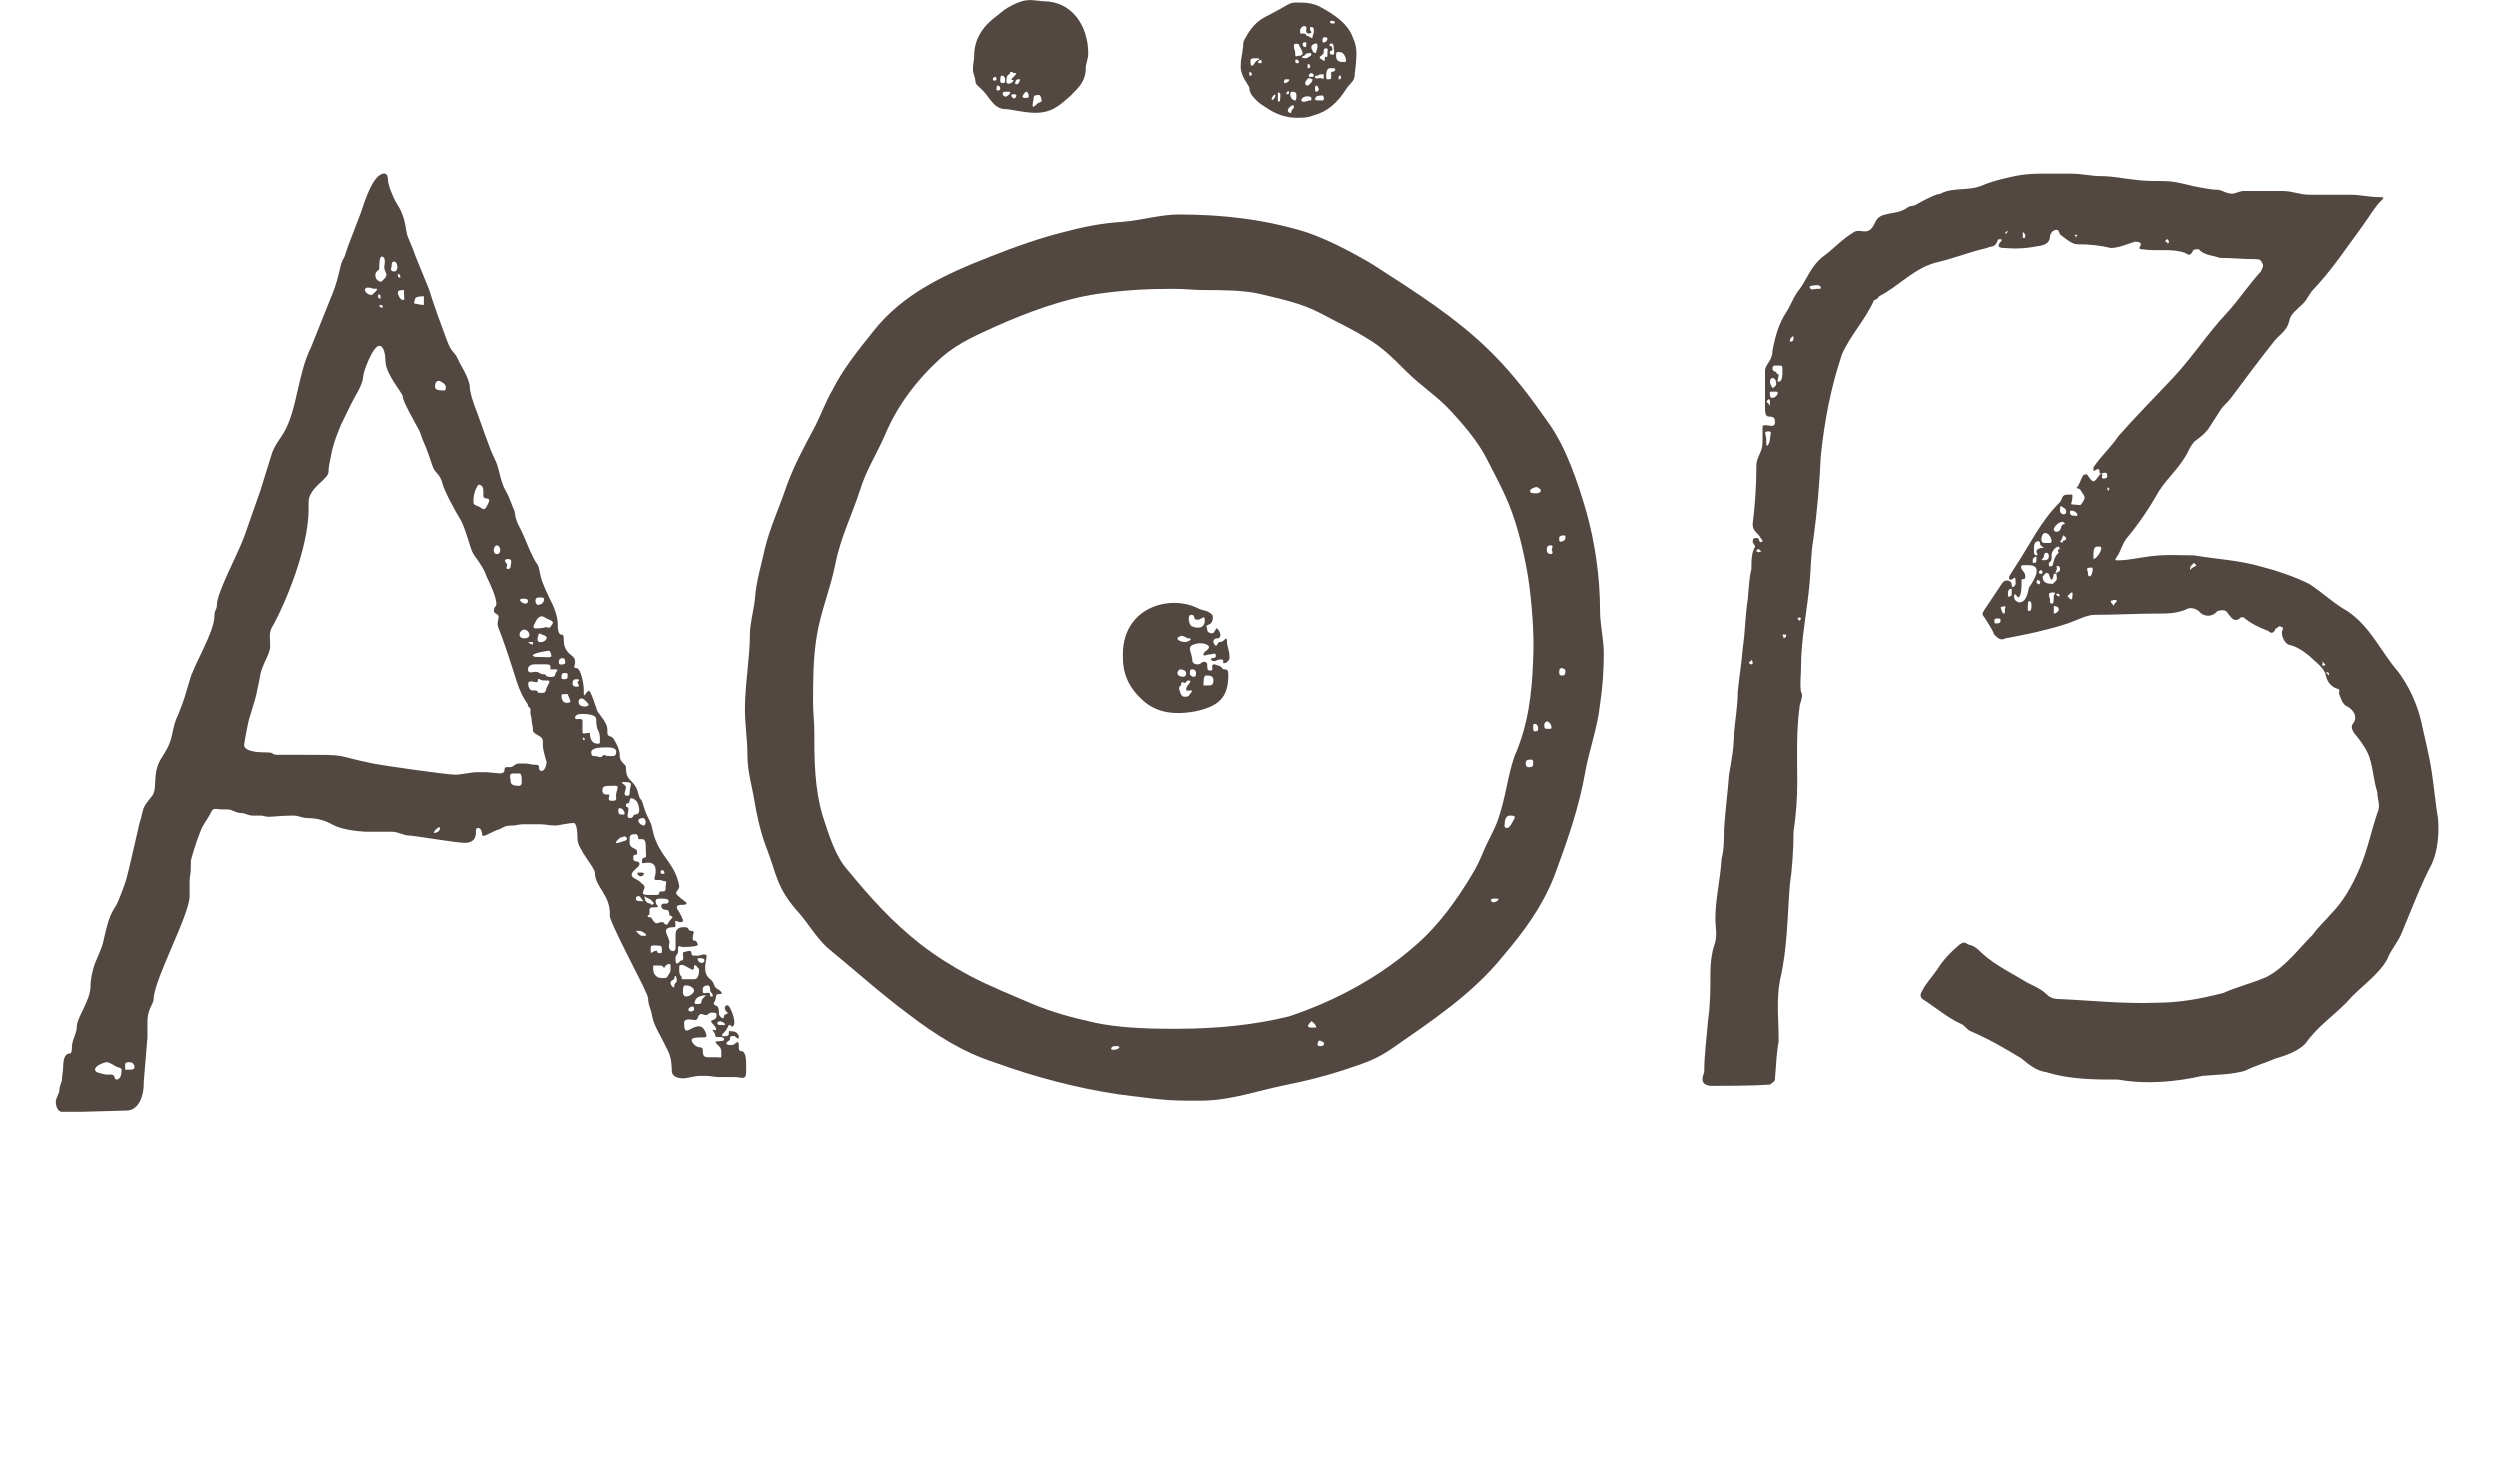
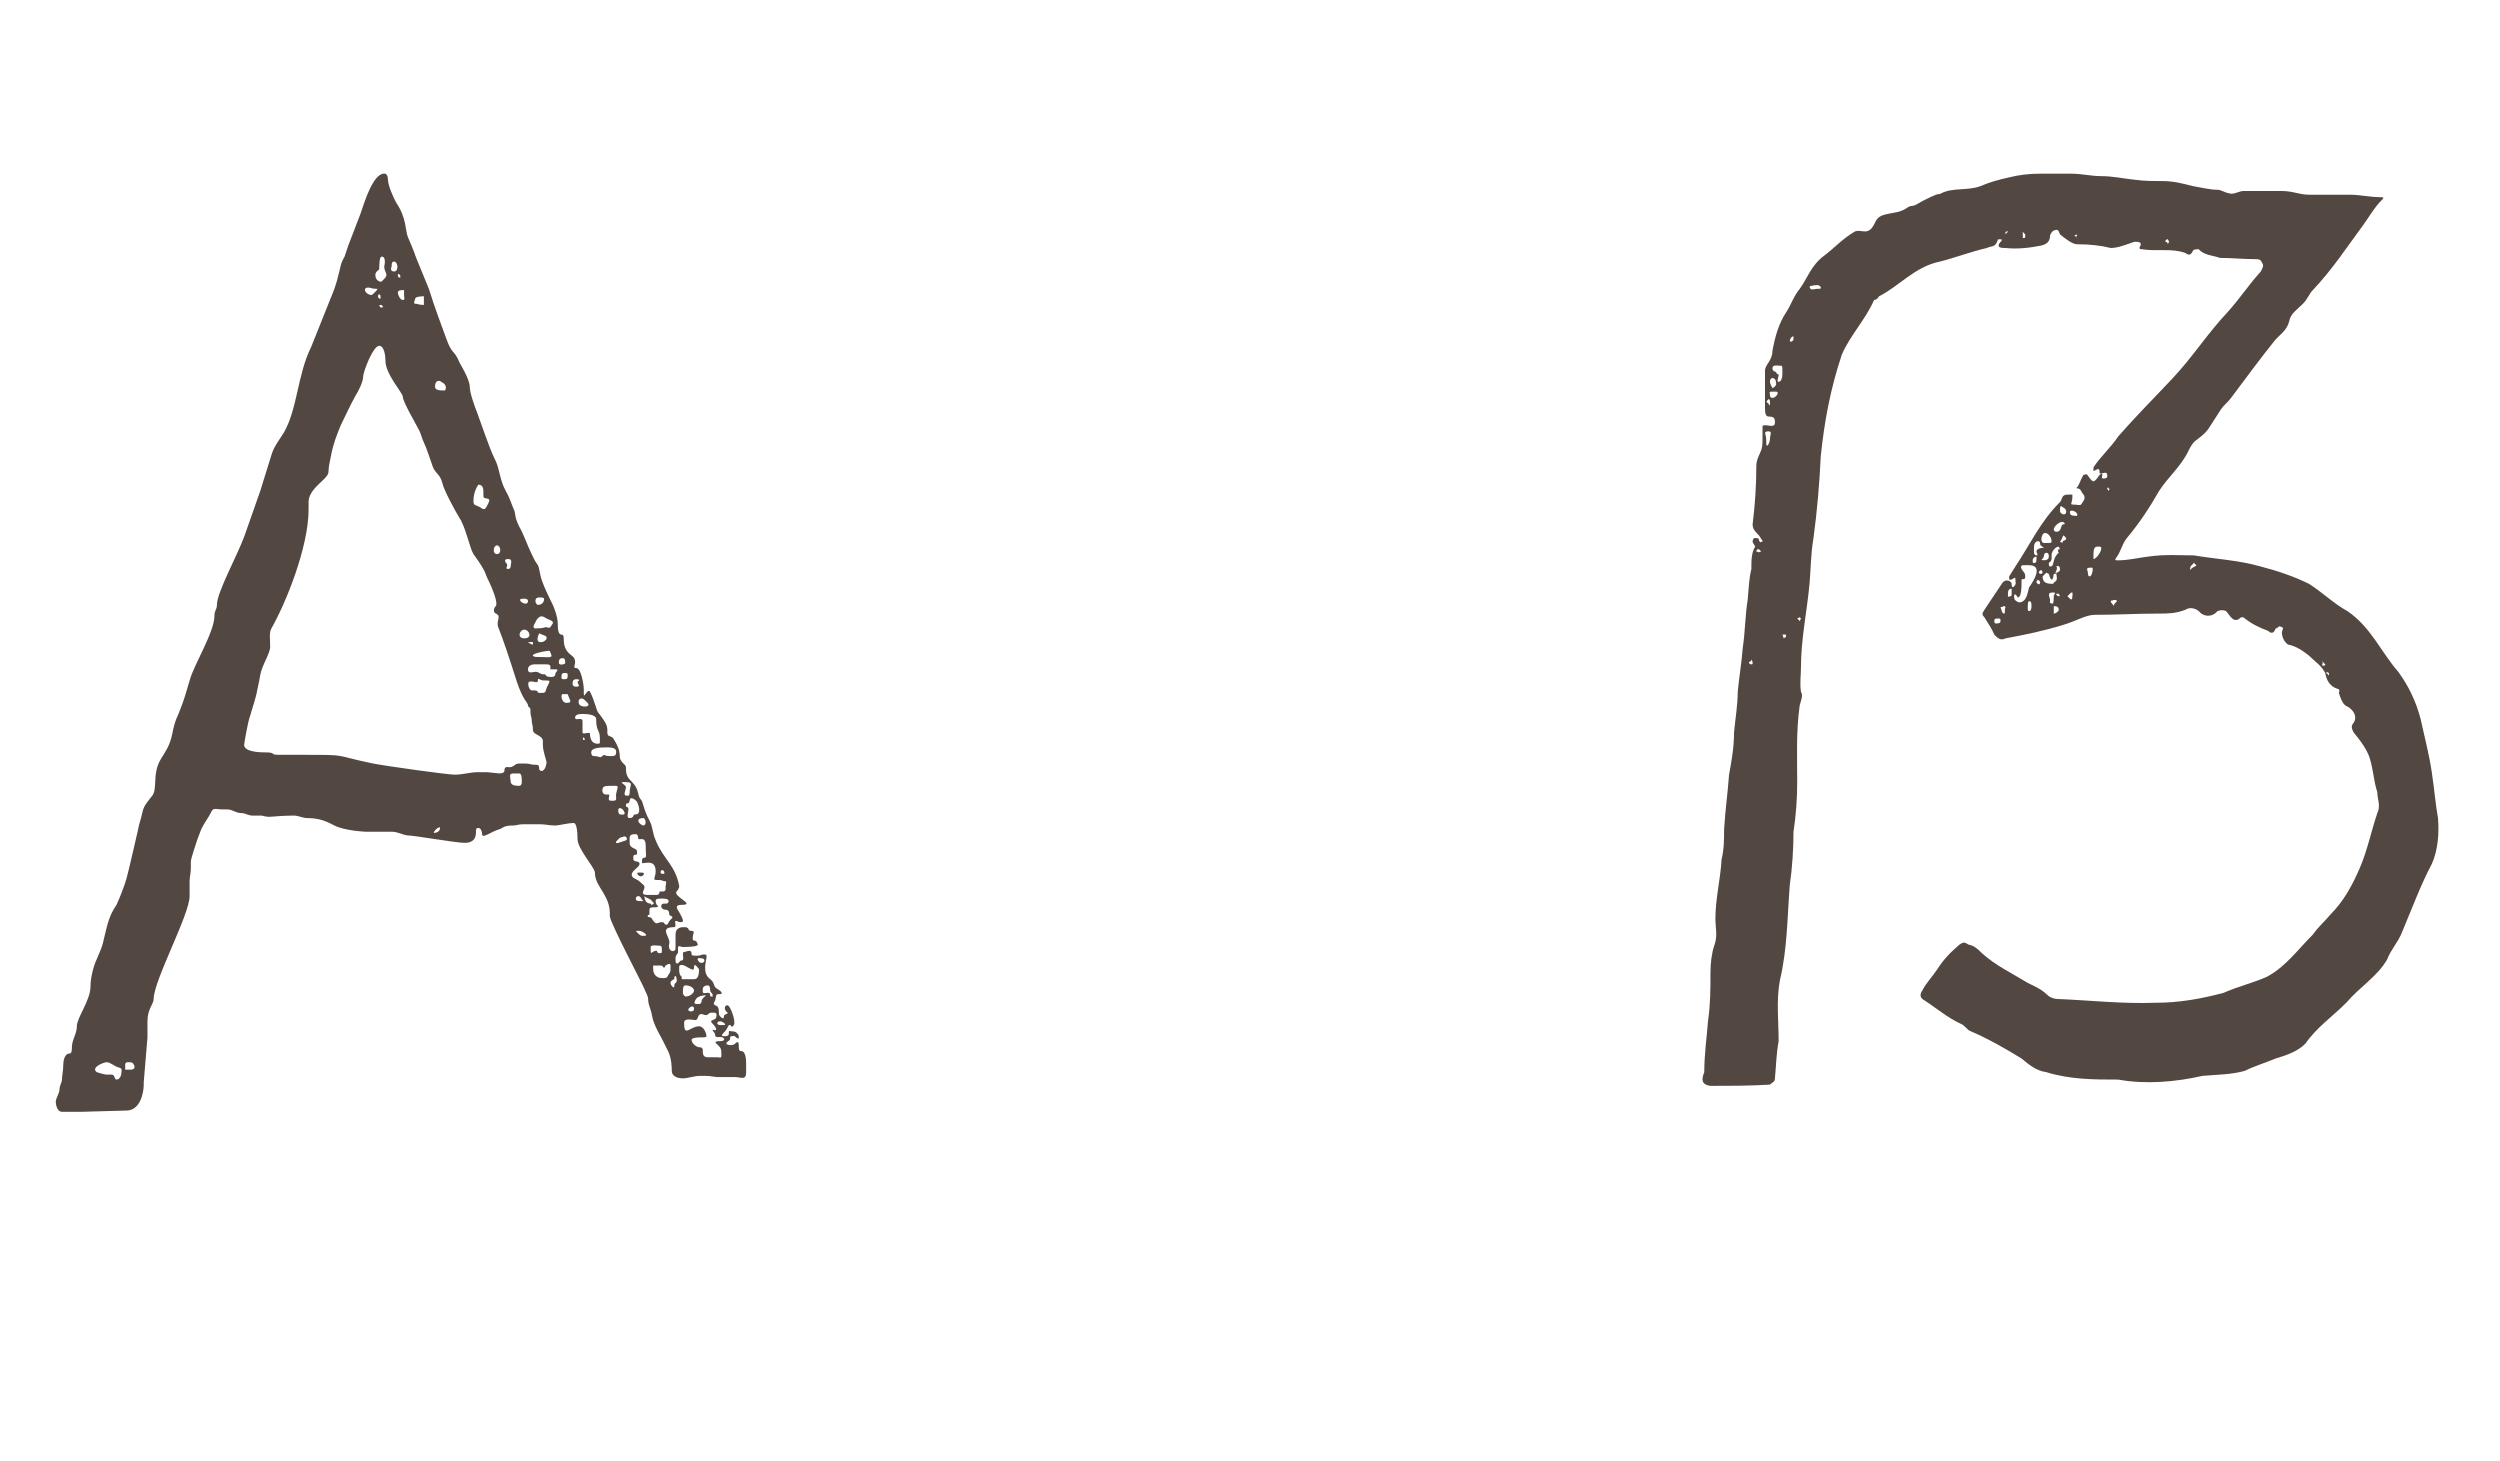
<svg xmlns="http://www.w3.org/2000/svg" version="1.1" x="0px" y="0px" width="302.549px" height="176.85px" viewBox="0 0 302.549 176.85" enable-background="new 0 0 302.549 176.85" xml:space="preserve">
  <defs>
</defs>
  <g>
    <path fill="#534741" d="M90.296,128.85v0.9c0,1.05-0.6,0.6-1.35,0.6h-1.95c-0.6,0-0.9-0.15-1.65-0.15h-0.6   c-0.75,0-1.5,0.301-2.1,0.301c-0.75,0-1.35-0.301-1.35-0.9c0-0.3,0-1.5-0.45-2.399l-0.75-1.5c-1.35-2.4-1.05-2.55-1.35-3.45   c-0.15-0.45-0.3-0.9-0.3-1.2c0-0.6-0.3-0.899-0.45-1.35c-0.3-0.75-4.2-8.1-4.2-8.85c0.15-2.55-1.8-3.45-1.8-5.25   c0-0.6-2.1-2.85-2.1-4.05c0-1.05-0.15-1.95-0.45-1.95c-0.75,0-1.8,0.301-2.25,0.301c-0.75,0-1.2-0.15-1.8-0.15h-2.1   c-0.6,0-0.75,0.15-1.2,0.15c-1.2,0-1.2,0.3-1.65,0.449c-1.05,0.301-2.1,1.2-2.1,0.601c0-0.3-0.15-0.75-0.45-0.75   c-0.3,0-0.3,0.149-0.3,0.6c0,0.6-0.3,1.2-1.35,1.2c-1.05,0-6.149-0.9-6.899-0.9c-0.45,0-1.2-0.449-1.95-0.449h-3.3   c0.6,0-1.65,0-3.3-0.601c-0.75-0.3-1.65-1.05-3.6-1.05c-0.6,0-1.05-0.3-1.65-0.3c-1.5,0-2.55,0.149-3,0.149   c-0.45,0-0.75-0.149-0.9-0.149h-1.05c-0.6,0-0.9-0.3-1.35-0.3c-0.75,0-1.05-0.45-1.8-0.45h-0.6c-0.75,0-1.05-0.3-1.35,0.45   c-0.3,0.6-0.9,1.35-1.2,2.1l-0.45,1.2c-0.15,0.449-0.75,2.25-0.75,2.55v0.75c0,0.75-0.15,1.05-0.15,1.649v1.8   c0,2.25-4.35,10.2-4.35,12.45c0,0.6-0.75,1.199-0.75,2.699v1.95l-0.45,5.399v0.301c0,1.05-0.45,3.149-2.1,3.149l-5.4,0.15H7.5   c-0.6,0-0.75-0.9-0.75-1.2c0-0.45,0.45-1.05,0.45-1.5s0.3-0.9,0.3-1.2c0-0.45,0.15-1.05,0.15-1.649c0-0.601,0.15-1.5,0.75-1.5   c0.3,0,0.3-0.45,0.3-0.75c0-0.9,0.6-1.65,0.6-2.55c0-1.05,1.65-3.15,1.65-4.8c0-1.2,0.45-2.7,0.75-3.3   c0.3-0.75,0.6-1.351,0.75-1.95c0.6-2.55,0.75-3.3,1.65-4.649c0.3-0.601,1.05-2.551,1.2-3.15c0.3-1.05,1.2-5.1,1.35-5.699   c0.3-1.5,0.3-1.051,0.6-2.4c0.15-0.75,0.6-1.2,1.05-1.8c0.9-0.9,0-2.7,1.2-4.65c0.45-0.749,1.05-1.499,1.35-2.999   c0.15-0.75,0.3-1.5,0.75-2.4c0.3-0.75,0.75-1.95,0.9-2.55l0.45-1.5c0.45-1.8,3-5.85,3-7.8c0-0.75,0.3-0.75,0.3-1.35   c0-1.5,2.4-5.85,3.3-8.25l1.95-5.55l1.35-4.35c0.3-1.05,1.05-1.95,1.5-2.7c1.65-2.85,1.65-7.05,3.3-10.35l2.4-5.999   c0.3-0.75,0.6-1.351,1.05-3.3c0.15-0.601,0.15-0.9,0.6-1.65l0.45-1.35l1.5-3.9c0.45-1.35,1.5-4.8,2.85-4.8   c0.3,0,0.45,0.3,0.45,0.75c0,0.601,0.6,2.101,1.05,2.85c1.2,1.801,1.05,3.301,1.35,4.05c0,0,0.9,2.101,0.9,2.25l0.3,0.75l1.35,3.3   c0.75,2.4,1.5,4.351,2.1,6c0.75,2.101,0.9,1.2,1.65,3c0,0,1.2,1.95,1.2,2.85c0,0.75,0.6,2.4,0.9,3.15c0.45,1.2,1.5,4.35,2.1,5.55   c0.6,1.05,0.6,2.55,1.35,3.899c0.6,1.05,0.75,1.8,1.05,2.4c0.15,0.45,0,0.75,0.6,1.949c0.45,0.75,1.05,2.4,1.35,3   c0.3,0.601,0.45,1.05,0.9,1.65c0.15,0.3,0.15,0.6,0.3,1.2c0.15,0.899,1.2,2.999,1.5,3.6c0.15,0.3,0.6,1.5,0.6,2.25   c0,0.45,0,1.35,0.45,1.35c0.6,0-0.15,1.2,0.9,2.25c0.3,0.3,0.75,0.45,0.75,1.05c0,0.45-0.3,0.75,0.15,0.75c0.6,0,0.9,2.1,0.9,2.55   v0.601c0,0.6,0.45-0.75,0.75-0.301c0.3,0.601,0.45,1.051,0.75,1.95c0.15,0.6,0.3,0.6,0.6,1.05c0.45,0.601,0.75,1.05,0.75,1.65v0.3   c0,0.6,0.45,0.3,0.75,0.75c0.45,0.75,0.75,1.35,0.75,2.1c0,0.45,0.3,0.75,0.45,0.9c0.3,0.3,0.3,0.3,0.3,0.6   c0,0.9,0.3,1.2,0.75,1.65c0.9,0.899,0.6,1.649,1.05,2.1c0.3,0.3,0.3,1.2,1.05,2.55c0.45,0.9,0.3,1.351,0.75,2.4   c0.9,2.25,2.4,3,2.85,5.55c0,0,0,0.3-0.3,0.6c-0.6,0.6,2.4,1.65,0.6,1.65c-0.9,0-0.6,0.449-0.3,0.899c0.15,0.3,0.45,0.75,0.45,1.05   c0,0.15-0.3,0.15-0.3,0.15c-0.3,0-0.3-0.15-0.6-0.15c-0.15,0,0.15,0.75-0.15,0.75c-1.95,0-0.45,1.2-0.6,1.95   c-0.3,1.05,0.75,1.2,0.75,0.6v-1.649c0-0.9,0.75-0.9,1.05-0.9c0.75,0,0.3,0.45,0.9,0.45c0.45,0,0.15,0.45,0.15,0.6   c0,0.301-0.15,0.601,0.3,0.601c0.15,0,0.3,0.45,0.3,0.45c0,0.3-1.5,0.3-1.8,0.3c-0.3,0-0.6-0.3-0.6,0.149v0.45   c0,0.3-0.3,0.3-0.3,0.75v0.3c0,0.3,0.15,0.601,0.6,0h0.15c0.3-0.149,0.15-0.45,0.15-0.6v-0.3c0-0.15,0.15-0.15,0.15-0.15   c0.3,0,0.9-0.45,0.9,0.3c0,0.15,0.15,0.15,0.75,0.15c0.3,0,0.45-0.15,0.75-0.15c0,0,0.3,0,0.3,0.15v0.149c0,0.45-0.6,1.95,0.45,2.7   c0.6,0.45,0.3,0.9,0.9,1.2c0.3,0.15,0.75,0.6,0.3,0.6h-0.15c-0.45,0-0.3,0.3-0.45,0.75c-0.15,0.3-0.3,0.45,0,0.601   c0.3,0.149,0.45,0.149,0.45,1.05c0,0.149,0.15,0.3,0.15,0.3c0.3,0.3,0.45,0.3,0.45,0s0.6-0.3,0.45-0.45   c-0.45-0.3-0.45-0.899,0-0.899c0.3,0,1.05,1.949,0.75,2.399s-0.3,0-0.45,0h-0.15c0,0-0.3,0.6-0.45,0.75l-0.15,0.15   c-0.3,0.3-0.3,0.449,0,0.449c0.6,0,0.6-0.149,0.6-0.449c0-0.301,0.15-0.15,0.3-0.15c0.45,0,0.6,0.15,0.6,0.15   c0.3,0.3,0.3,0.3,0.3,0.6s-0.3,0-0.3,0c-0.3-0.3-0.3-0.15-0.6-0.15c-0.15,0-0.15,0.15-0.15,0.301c0,0.3-0.45,0.3-0.45,0.6   c0,0.15,0.75,0.3,1.05,0c0.45-0.45,0.45,0,0.45,0.3s0,0.601,0.3,0.601C90.296,127.2,90.296,128.399,90.296,128.85z M14.25,129.149   c-0.45-0.149-0.9-0.6-1.35-0.6c-0.3,0-1.95,0.6-1.2,1.2c0,0,0.9,0.3,1.2,0.3h0.6c0.45,0,0.3,0.6,0.6,0.6c0.45,0,0.6-0.6,0.6-0.899   S14.85,129.3,14.25,129.149z M15.75,129.45c0.6,0,0.6-0.301,0.45-0.601s-0.3-0.3-0.75-0.3c0,0-0.3,0-0.3,0.3v0.601H15.75z    M66.147,92.251c0-0.149-0.45-1.35-0.45-2.1v-0.45c0-0.75-1.2-0.75-1.2-1.35c0-0.601-0.15-0.75-0.15-1.2c0-0.3-0.15-0.6-0.15-0.9   v-0.3c0-0.449-0.3-0.3-0.3-0.6s-0.6-0.6-1.35-2.85c-1.05-3.3-1.5-4.65-2.25-6.6c-0.3-0.75,0.45-1.351-0.3-1.65   c-0.3-0.15-0.3-0.6,0-0.9c0.3-0.3-0.3-1.949-1.05-3.449l-0.3-0.75c-0.45-0.9-1.05-1.65-1.35-2.101c-0.45-0.749-0.75-2.55-1.5-4.05   c-0.75-1.199-2.1-3.749-2.25-4.499c-0.3-1.2-0.9-1.2-1.2-2.101c-0.15-0.449-0.75-2.25-1.05-2.85c-0.3-0.6-0.3-1.05-0.75-1.8   c-0.3-0.6-1.8-3.15-1.8-3.75c0-0.45-2.1-2.7-2.1-4.35c0-0.6-0.15-1.8-0.75-1.8c-0.75,0-1.95,3.149-1.95,3.75   c0,0.6-0.6,1.8-0.9,2.249c-0.6,1.051-1.35,2.7-1.8,3.601c-0.3,0.75-0.9,2.1-1.2,3.75l-0.15,0.75c-0.3,1.35,0.15,1.199-0.75,2.1   c-0.6,0.6-1.8,1.5-1.8,2.7v0.899c0,4.5-2.7,11.25-4.5,14.399c-0.3,0.6-0.15,1.2-0.15,2.25c0,0.6-0.75,1.95-0.9,2.4   c-0.3,0.75-0.3,1.05-0.45,1.8c-0.45,1.949,0,0.6-1.05,4.05c-0.3,0.75-0.75,3.449-0.75,3.6c0,0.75,1.5,0.9,2.4,0.9   c1.65,0,0.6,0.3,1.8,0.3h2.7c6,0,3.6,0,8.699,1.05c1.5,0.3,9,1.35,9.9,1.35s1.95-0.3,2.7-0.3h1.2l1.5,0.15   c0.6,0,0.6-0.301,0.6-0.301c0-0.6,0.3-0.449,0.6-0.449c0.6,0,0.6-0.45,1.2-0.45h0.6c0.75,0,0.75,0.149,1.2,0.149   c0.45,0,0.6,0,0.6,0.45c0,0,0,0.3,0.3,0.3C65.998,93.301,66.147,92.401,66.147,92.251z M44.998,35.703c0,0,0.9-0.75,0.6-0.75   c-0.75,0-0.6-0.149-1.05-0.149C43.798,34.804,44.248,35.703,44.998,35.703z M45.448,33.454c0,0.449,0.6,0.749,0.75,0.6l0.3-0.3   c0.6-0.601,0-0.75,0-1.5c0,0,0.3-1.2-0.3-1.2c-0.3,0-0.3,1.05-0.3,1.5C45.898,32.704,45.298,32.854,45.448,33.454z M46.048,36.153   v-0.3c0-0.3-0.3-0.3-0.3,0S46.048,36.153,46.048,36.153z M46.048,37.203h0.3c0-0.3-0.3-0.3-0.3-0.3   C45.748,36.903,46.048,37.203,46.048,37.203z M47.698,32.854c0.6,0,0.45-1.2,0-1.2c-0.3,0-0.3,0.301-0.3,0.601   C47.398,32.254,47.098,32.854,47.698,32.854z M48.448,33.454c0-0.301-0.3-0.301-0.3-0.301c0,0.301,0,0.45,0.3,0.45V33.454z    M48.898,35.104c-0.3,0-0.75,0-0.75,0.3s0.3,0.9,0.6,0.9s0.15-0.3,0.15-0.601V35.104z M50.248,36.754c0.3,0,0.45,0.149,1.05,0.149   v-1.05c0,0-1.05,0-1.05,0.3C50.248,36.304,49.948,36.754,50.248,36.754z M53.248,100.201c0-0.3-0.75,0.3-0.75,0.6   C52.498,100.801,53.248,100.801,53.248,100.201z M52.648,46.803c0,0.45,0.6,0.45,1.2,0.45c0,0,0.45-0.6-0.45-1.05   C53.248,46.053,52.648,45.903,52.648,46.803z M57.298,60.603c0,0.6,0.15,0.45,0.75,0.75c0.45,0.3,0.6,0.45,0.9-0.15l0.15-0.3   c0.45-0.899-0.6-0.3-0.6-0.899v-0.45c0-0.3,0-0.9-0.6-0.9C57.897,58.652,57.298,59.402,57.298,60.603z M60.147,67.052   c0.6,0,0.45-1.05,0-1.05C59.698,66.002,59.547,67.052,60.147,67.052z M61.348,68.252c0.15,0.3-0.3,0.601,0.15,0.601   c0.3,0,0.3-0.301,0.3-0.301c0-0.3,0.3-0.899-0.3-0.899C60.748,67.652,61.348,68.252,61.348,68.252z M63.147,94.651   c0-0.45,0-1.05-0.3-1.05h-0.75c-0.6,0-0.3,0.6-0.3,0.899c0,0.45,0.3,0.601,1.05,0.601C62.848,95.102,63.147,95.102,63.147,94.651z    M63.447,77.252c1.05,0,0.6-1.05,0-1.05C62.848,76.202,62.547,77.252,63.447,77.252z M63.597,73.052c0.3,0,0.3-0.3,0.3-0.3   c0-0.3-0.3-0.3-0.6-0.3C62.547,72.452,63.147,73.052,63.597,73.052z M63.897,77.702c0,0,0.3,0.3,0.6,0.3v-0.3H63.897z    M67.197,81.002h-0.6c0-0.3,0.15-0.601-0.45-0.601h-1.5c0,0-0.75,0-0.75,0.601c0,0.6,0.6,0.3,0.9,0.3c0.45,0,0.6,0.3,0.9,0.3h0.15   c0.3,0,0.15,0.3,0.6,0.3c0,0,0.75,0.15,0.75-0.3C67.197,81.302,67.797,81.002,67.197,81.002z M65.998,82.352h-0.15   c-0.6,0-0.75-0.45-0.75,0s-0.6,0-1.05,0.15c-0.3,0.149,0,1.05,0.3,1.05h0.3c0.6,0,0.3,0.3,0.6,0.3h0.45c0.45,0,0.3-0.45,0.6-0.9   C66.597,82.352,66.597,82.352,65.998,82.352z M64.797,79.502c1.35,0,1.95,0.149,1.95-0.15c0,0-0.15-0.6-0.3-0.6   C66.147,78.752,63.597,79.202,64.797,79.502z M64.797,75.302c-0.3,0.45-0.3,0.75,0,0.75c0.9,0,1.2-0.149,1.2-0.149h0.15   c0,0,0.3,0.149,0.45,0l0.3-0.45c0.15-0.3-0.45-0.45-0.75-0.601c-0.45-0.3-0.75-0.449-1.2,0.15L64.797,75.302z M64.797,72.752   c0,0.15,0.15,0.45,0.3,0.45c0.3,0,0.75-0.15,0.75-0.75c0,0,0-0.15-0.45-0.15C65.097,72.302,64.797,72.302,64.797,72.752z    M65.998,76.952l-0.75-0.301c0,0-0.6,1.2,0.3,1.051C65.847,77.702,66.447,77.252,65.998,76.952z M68.397,80.252   c0-0.3,0-0.601-0.3-0.601c-0.6,0-0.45,0.601-0.45,0.601C67.647,80.552,68.397,80.401,68.397,80.252z M67.947,82.052   c0,0,0,0.149,0.3,0.149c0.45,0,0.45-0.149,0.45-0.449s0-0.3-0.45-0.3C67.947,81.452,67.947,81.752,67.947,82.052z M68.997,84.752   l-0.3-0.75h-0.6c-0.3,0-0.15,1.199,0.6,1.05C68.697,85.052,69.147,85.052,68.997,84.752z M69.747,83.102c0.6,0,0.15-0.3,0.15-0.6   c0.45-0.301,0-0.301-0.15-0.301c-0.45,0-0.45,0.301-0.45,0.601C69.297,82.802,69.297,83.102,69.747,83.102z M70.497,88.651   c0,0.3,0.9-0.15,0.9,0.15c0,0.449,0.15,1.199,0.9,1.199c0.3,0,0.3,0,0.3-0.3v-0.3c0-1.2-0.45-0.75-0.45-2.4   c0-0.449-0.9-0.6-1.65-0.6c-0.6,0-0.9,0.15-0.9,0.45c0,0.45,0.9-0.15,0.9,0.45V88.651z M70.797,84.752   c-0.6-0.601-1.05,0.149-0.6,0.6c0.45,0.3,1.35,0.15,0.9-0.3L70.797,84.752z M70.647,89.251c-0.15,0-0.15,0.301,0,0.301   C70.947,89.552,70.647,89.251,70.647,89.251z M72.897,91.501c0.3-0.3,0.15,0,0.9,0h0.3c0.45,0,0.45-0.3,0.45-0.3   c0.15-0.6-0.3-0.75-1.05-0.75s-1.95,0-1.95,0.601c0,0,0,0.449,0.3,0.449C72.597,91.501,72.597,91.801,72.897,91.501z    M74.247,96.901c0.45,0,0.3-0.301,0.3-0.601c0-0.6,0.45-1.199,0-1.199h-0.45c-0.9,0-1.2,0-1.2,0.6c0,0,0,0.45,0.45,0.45h0.3   c0.3,0-0.3,0.75,0.3,0.75H74.247z M75.747,101.701c0.3-0.15,0-0.601-0.3-0.45l-0.45,0.149l-0.3,0.301c0,0-0.45,0.449,0.15,0.3   L75.747,101.701z M74.997,98.551c0.15,0,0.6,0.15,0.6-0.149c0,0-0.15-0.601-0.6-0.601C74.697,97.801,74.847,98.551,74.997,98.551z    M75.747,95.251c0,0.45-0.45,1.05,0.15,1.05c0.3,0,0.3-0.149,0.3-0.45c0-0.3,0.15-0.749,0.15-0.899c0-0.3-0.3-0.3-0.9-0.3   C74.847,94.651,75.747,94.951,75.747,95.251z M76.197,99.001c0.6,0,0.3-0.45,0.75-0.45c0.6,0,0.45-0.899,0.15-1.5   c0,0-0.3-0.45-0.75-0.45c-0.15,0-0.15,0.601-0.3,0.601c-0.3,0-0.3,0.149-0.3,0.3c0,0.3,0.3,0,0.3,0.45S75.747,99.001,76.197,99.001   z M77.547,106.801c0.3,0.3,0.45,0.3,0.45,0.6s-0.6,0.9,0.3,0.9h1.2c0,0,0.3,0,0.3-0.3c0-0.301,0.75,0.149,0.75-0.45v-0.3   c0,0,0.15-0.601,0-0.601c-0.45,0-0.3-0.149-0.75-0.149h-0.3c-0.6,0-0.15-0.301-0.15-1.051c0-0.899-0.45-1.05-0.9-1.05   s-0.75,0.15-0.75,0v-0.3c0,0,0-0.3,0.3-0.3c0.3,0,0.15-0.45,0.15-1.2c0-0.45,0-1.05-0.45-1.05h-0.45c0,0,0-0.6-0.3-0.6   c-0.3,0-0.75,0-0.75,0.449v0.601c0,0.75,0.9,0.6,0.9,1.05v0.3c0,0.15-0.45,0-0.45,0.3v0.301c0,0.449,0.75,0.149,0.75,0.6   s-1.2,0.899-0.9,1.5C76.647,106.351,77.097,106.351,77.547,106.801z M77.847,109.051c-0.3-0.3-0.3-0.601-0.6-0.601   c-0.3,0-0.3,0.301-0.3,0.301c0,0.3,0.3,0.3,0.6,0.3H77.847z M77.997,113.25c0.6,0-0.3-0.6-0.6-0.6h-0.45c0,0,0.45,0.6,0.75,0.6   H77.997z M77.697,105.601c0.45,0,0.15,0.45-0.15,0.45s-0.6-0.45-0.3-0.45H77.697z M77.247,99.301c0,0.3,0.45,0.601,0.6,0.601   c0.45,0,0.3-0.9,0-0.9C77.847,99.001,77.247,99.001,77.247,99.301z M78.747,109.351c0,0.15,0.15,0.15,0.15,0.15   c0.3-0.15,0.3-0.15,0-0.45c-0.15-0.3-0.6-0.3-0.9-0.601C77.997,109.051,78.297,109.351,78.747,109.351z M79.197,111.601   c0.3,0.3,0.45,0,0.9,0c0.45,0,0.15,0.3,0.6,0.3c0.15,0,0.15-0.3,0.45-0.6l0.15-0.15c0.3-0.3-0.3-0.3-0.3-0.45   c0-0.449-0.15-0.6-0.45-0.6c-0.6,0-0.75-0.75-0.15-0.75h0.3c0.15,0,0.6-0.6-0.45-0.6h-0.3c-0.3,0-0.6,0-0.6,0.3   c0,0.45,0.3,0.6,0.3,0.6c0,0.15-0.3,0.15-0.45,0.15c-0.3,0-0.6,0-0.6,0.3v0.6c-0.3,0-0.3,0.3,0,0.3   C78.897,111,78.897,111.301,79.197,111.601z M78.747,115.05c0,0.601,0.15,0,0.75,0c0,0,0,0.301,0.3,0.301c0.3,0,0.3,0,0.3-0.301   c0-0.449,0-0.6-0.3-0.6c-0.15,0-1.05-0.149-1.05,0.15V115.05z M80.847,118.05c0.15-0.3,0.3-0.3,0.3-0.75v-0.449c0-0.45-0.6,0-0.6,0   c-0.3,0.6-0.15,0-0.6,0h-0.9v0.449c0,0.75,0.6,1.051,0.9,1.051S80.697,118.5,80.847,118.05z M79.947,105.601   c0,0.15,0.15,0.15,0.45,0.15v-0.15c0,0,0-0.3-0.3-0.3C80.097,105.301,79.947,105.301,79.947,105.601z M81.896,118.65   c0-0.601-0.3-0.75-0.3-0.15c0,0-0.45,0.15-0.45,0.45s0.45,0.75,0.45,0.45C81.597,118.8,81.896,119.101,81.896,118.65z    M83.997,118.5c0.45,0,0.6-0.45,0.6-1.2c0,0-0.6-0.899-0.6-0.3c0,0.601-0.3,0.3-0.9,0c-0.45-0.3-0.9-0.3-0.9,0v0.45   c0,0.6,0.3,0.75,0.3,0.75v0.3H83.997z M82.646,120.15c0,0.3,0.3,0.449,0.3,0.449c0.6,0,1.05-0.449,1.05-0.749   c0-0.15-0.3-0.601-1.05-0.601C82.646,119.25,82.646,119.7,82.646,120.15z M87.446,125.55c-0.3-0.15-0.9,0.15-0.9-0.3   c0-0.3-0.6-0.75-0.15-0.601c0.45,0.15,0.3-0.3-0.15-0.749c-0.6-0.601,0.45-0.301,0.45-0.9c0,0,0.15-0.45-0.3-0.45h-0.3   c-0.3,0-0.45,0.3-0.6,0.3c-0.45,0-0.6-0.3-0.9,0c-0.15,0.15-0.15,0.601-0.45,0.601c-0.3,0-1.35-0.3-1.35,0.3v0.15   c0,1.649,0.75,0.3,1.8,0.3c0.6,0,0.9,0.899,0.9,1.199c0,0.15-0.3,0.15-0.9,0.15c0,0-0.9,0-0.9,0.3s0.45,0.9,1.05,0.9   c0,0,0.3,0,0.3,0.3c0,0.45,0,0.9,0.6,0.9h1.2c0.15,0,0.45,0.149,0.45-0.15v-0.45c0-0.6-0.3-0.75-0.6-1.05   c-0.3-0.3,0.15-0.3,0.45-0.3C87.747,126,87.747,125.7,87.446,125.55z M83.546,122.4c0.15,0,0.45,0,0.45-0.301   C83.997,121.35,82.796,122.25,83.546,122.4z M85.347,120.45c-0.3,0-1.05,0.149-1.2,0.6c-0.15,0.3-0.15,0.45,0.15,0.45h0.3   c0.3,0,0.3-0.3,0.3-0.3C84.896,120.75,85.646,120.45,85.347,120.45z M84.597,116.4c0,0,0.3,0.3,0.6,0c0.15-0.3,0-0.45-0.6-0.45   C84.296,115.95,84.447,116.25,84.597,116.4z M85.046,119.7v0.3c0,0.3,0.3,0.15,0.6,0.15c0.15,0,0.3,0,0.3,0.3   c0,0.149,0,0.149,0.3,0.149v-0.149c0-0.3-0.3-0.3-0.3-0.6c0-0.15,0-0.601-0.3-0.601S85.046,119.4,85.046,119.7z M87.146,124.05   h0.45c0.45,0-0.15-0.45-0.45-0.45C86.696,123.6,86.696,124.05,87.146,124.05z" />
-     <path fill="#534741" d="M194.095,79.052c0,2.1-0.15,4.2-0.45,6.149c-0.3,2.851-1.35,5.7-1.8,8.25c-0.75,4.35-2.25,8.55-3.75,12.6   c-1.5,3.75-3.6,6.6-6.149,9.6c-3.75,4.649-8.55,7.8-13.5,11.249c-1.95,1.351-3.45,1.801-5.699,2.551c-2.25,0.749-4.65,1.35-6.9,1.8   c-3.75,0.75-6.899,1.949-10.5,1.949h-1.95c-2.7,0-5.4-0.449-7.95-0.75c-5.1-0.75-10.2-2.1-15.149-3.899   c-3.75-1.2-7.05-3.3-10.2-5.7c-3.45-2.55-6.6-5.399-9.899-8.1c-1.35-1.199-2.4-3-3.45-4.199c-2.85-3.15-2.7-4.65-4.05-8.1   c-0.75-1.95-1.2-4.351-1.35-5.25c-0.3-1.95-0.9-3.75-0.9-5.85c0-1.95-0.3-3.601-0.3-5.55c0-3,0.6-6.15,0.6-9   c0-1.35,0.45-2.85,0.6-4.2c0.15-2.249,0.75-4.05,1.2-6.149c0.6-2.55,1.8-5.1,2.7-7.8c0.9-2.399,1.95-4.35,3.15-6.6   c0.9-1.649,1.5-3.45,2.4-4.949c1.2-2.4,3-4.65,4.8-6.9c3.6-4.649,8.85-7.05,14.25-9.149c3-1.2,6-2.25,9-3   c2.25-0.6,4.5-1.05,6.899-1.2c2.25-0.149,4.65-0.899,6.9-0.899c5.4,0,10.35,0.6,15.299,2.1c2.7,0.9,5.55,2.4,8.1,3.9   c5.1,3.3,10.199,6.449,14.549,10.799c2.7,2.7,4.8,5.55,6.9,8.55c2.1,3,3.449,7.05,4.499,10.649c1.05,3.75,1.65,7.95,1.65,12   C193.645,75.602,194.095,77.401,194.095,79.052z M183.295,91.501c1.649-3.75,2.1-7.499,2.25-11.699   c0.149-3.15-0.15-6.75-0.601-9.899c-0.6-3.6-1.5-7.2-2.85-10.05c-0.6-1.35-1.35-2.7-2.1-4.2c-1.05-2.1-2.7-4.05-4.35-5.85   c-1.801-1.95-3.601-3-5.55-4.949c-1.65-1.65-2.851-2.851-4.65-3.9c-1.649-1.05-3.6-1.95-5.549-3c-2.55-1.35-5.1-1.8-7.5-2.399   c-1.95-0.45-4.65-0.45-6.6-0.45c-1.35,0-2.4-0.15-3.9-0.15c-3,0-5.85,0.15-9,0.601c-4.2,0.6-8.55,2.25-12.3,3.899   c-2.25,1.05-4.5,1.95-6.6,3.75c-3,2.7-5.4,5.85-6.899,9.45c-1.05,2.399-2.25,4.199-3,6.6c-0.9,2.85-2.4,5.85-3,8.999   c-0.6,3-1.8,5.85-2.25,8.7c-0.45,2.699-0.45,5.399-0.45,8.1c0,1.199,0.15,2.25,0.15,3.449c0,3.3,0,6.9,1.05,10.35   c0.75,2.25,1.5,4.8,3,6.45c2.7,3.3,5.4,6.3,8.85,9c1.95,1.499,3.9,2.699,5.85,3.749c2.55,1.351,5.25,2.4,7.65,3.45   c2.55,1.05,4.8,1.65,7.5,2.25c2.7,0.6,6.15,0.75,9.15,0.75h0.9c4.65,0,9.299-0.45,13.5-1.5c5.85-1.95,11.249-4.95,15.6-8.85   c2.699-2.4,4.8-5.399,6.6-8.399c0.45-0.75,0.899-1.65,1.199-2.4c0.601-1.5,1.351-2.699,1.801-3.899   C182.246,96.601,182.395,94.051,183.295,91.501z M118.048,9.904c0-0.6-0.3-0.899-0.3-1.5c0-0.899,0.15-0.899,0.15-1.8   c0-0.6,0.15-1.2,0.3-1.649c0.45-1.2,1.2-2.101,2.4-3c0.75-0.601,1.05-0.9,1.95-1.351c0.9-0.449,1.5-0.6,2.25-0.6l1.5,0.15   c3.45,0,5.399,3,5.399,6.3c0,0.75-0.3,1.199-0.3,1.8c0,1.5-0.75,2.25-1.8,3.3c-1.5,1.35-2.4,2.1-4.35,2.1c-1.2,0-3-0.45-3.6-0.45   c-1.35,0-1.95-1.5-2.7-2.25C118.498,10.505,118.048,10.204,118.048,9.904z M120.148,9.604c0,0.15,0.15,0.15,0.15,0.15   c0.15,0,0.3,0,0.3-0.15c0,0,0-0.3-0.15-0.3S120.148,9.454,120.148,9.604z M120.598,10.805c0,0,0,0.149,0.15,0.149   c0.3,0,0.3-0.149,0.3-0.3c0-0.149-0.15-0.3-0.3-0.3C120.598,10.354,120.598,10.654,120.598,10.805z M121.048,9.755   c0,0.3,0.15,0.3,0.3,0.3c0.15,0,0.3,0,0.3-0.3c0-0.45-0.15-0.601-0.45-0.601C121.198,9.154,121.048,9.154,121.048,9.755z    M122.098,11.104h-0.45c-0.3,0-0.3,0.15-0.3,0.3c0,0.15,0.3,0.3,0.3,0.3C121.948,11.704,122.548,11.104,122.098,11.104z    M121.798,9.904c0,0.3,0.45,0.3,0.75,0c0.3-0.3-0.15-0.149-0.15-0.3s0.9-0.75,0.45-0.75c-0.3,0-0.3-0.149-0.45-0.149   c-0.3,0,0,0.149-0.3,0.3C121.798,9.154,121.798,9.604,121.798,9.904z M122.998,11.555c0-0.15-0.3-0.15-0.3-0.15   c-0.15,0-0.3,0-0.3,0.15c0,0.3,0.45,0.45,0.45,0.3C122.848,11.854,122.998,11.704,122.998,11.555z M123.148,9.604   c-0.15,0-0.3,0.3-0.3,0.45c0,0.149,0.15,0.149,0.15,0.149c0.3,0,0.45-0.449,0.45-0.6H123.148z M123.748,11.704   c0,0.15,0.3,0.15,0.3,0.15c0.15,0,0.45,0,0.45-0.15c0,0,0-0.6-0.3-0.6C124.048,11.104,123.748,11.555,123.748,11.704z    M125.098,12.904c0.3-0.149,0.45-0.45,0.6-0.45l0.3-0.149c0.15,0,0-0.601-0.15-0.75c-0.15-0.15-0.45,0-0.6,0c0,0-0.15,0-0.15,0.3   C125.098,12.005,124.798,13.055,125.098,12.904z M135.147,126.6h-0.3c-0.3,0-0.6,0.45-0.15,0.45   C135.447,127.05,135.747,126.6,135.147,126.6z M147.747,79.802c0,0-0.3,0-0.6,0.15c-0.15,0.149-0.6,0-0.6-0.15   c0-0.3,0.6,0,0.6-0.45s-0.45-0.149-0.75-0.149c-0.45,0-0.75,0.3-0.75,0c0-0.45,0.9-0.601,0.6-1.051c0,0-0.3-0.3-0.9-0.3   c-0.3,0-0.45,0-0.9,0.15c-0.9,0.3-0.15,1.05-0.15,1.95c0,0.449,0.75,0.6,1.05,0.3c0.3-0.3,0.75-0.15,0.75,0.149   c0,0.45,0,0.75,0.3,0.75c0.45,0,0.3-0.149,0.3-0.449c0-0.45,0.3-0.301,0.75-0.15c0.6,0.15,0.3,0.45,0.75,0.45s0.45,0.3,0.45,0.75   c0,2.699-1.2,3.75-4.05,4.35c-2.55,0.45-4.649,0.149-6.299-1.35c-1.65-1.5-2.4-3.15-2.4-5.101c-0.3-6.149,5.7-7.799,9.149-5.999   c0.6,0.3,1.05,0.149,1.65,0.75c0.15,0.149,0.15,1.05-0.45,1.199c-0.45,0.15-0.15,0.301-0.15,0.601s0.3,0.449,0.6,0.449   s0.45-0.749,0.6-0.6c0.45,0.45,0.6,1.2,0,1.2c-0.45,0-0.6,0.45-0.3,0.75c0.3,0.45,0.3-0.3,0.6-0.3c0,0,0.3,0,0.45-0.15   c0.3-0.3,0.45-0.45,0.45,0.15c0,0.6,0.3,0.899,0.3,1.949c0,0.15-0.3,0.601-0.6,0.601C147.747,80.252,148.347,79.802,147.747,79.802   z M143.847,77.252c-0.3,0-0.45-0.3-0.9-0.3c0,0-0.45,0.149-0.45,0.3c0,0.3,0.6,0.45,0.9,0.45   C143.847,77.702,144.447,77.252,143.847,77.252z M143.247,81.901c0,0,0.3,0,0.3-0.449c0-0.301-0.45-0.45-0.75-0.45   c0,0-0.3,0.149-0.3,0.45C142.497,81.752,142.797,81.901,143.247,81.901z M144.147,83.552c-0.3,0-0.6,0.149-0.6-0.15   c0-0.45,0.9-1.05,0.3-1.05c-0.3,0-0.3,0.3-0.45,0.3s-0.45-0.3-0.45,0.15c0,0.3-0.45,0.149-0.15,0.899c0,0,0.15,0.601,0.45,0.601   c0,0,0.6,0.149,0.75-0.3C143.997,84.002,144.447,83.552,144.147,83.552z M145.797,75.152c0-0.9-0.3-0.15-0.9-0.15   s-0.15-0.6-0.75-0.6c-0.45,0-0.3,1.05,0,1.35c0.3,0.15,0.75,0.3,1.2,0.15C145.347,75.902,145.797,75.752,145.797,75.152z    M143.997,81.602c0,0,0.15,0.3,0.45,0.3c0.15,0,0.3,0,0.3-0.449c0,0,0-0.45-0.45-0.45   C143.997,81.002,143.997,81.151,143.997,81.602z M145.647,82.951h0.6c0.3,0,0.6,0,0.6-0.6s-0.45-0.6-0.9-0.6   C145.647,81.752,145.647,82.502,145.647,82.951z M151.197,10.654c0-0.3-1.05-1.35-1.05-2.55s0.15-1.05,0.3-2.55   c0-0.3,0-0.45,0.15-0.75c0.75-1.35,1.35-2.25,3-3l1.65-0.899c0.75-0.45,1.05-0.601,1.5-0.601h0.45c1.05,0,1.95,0.15,2.7,0.601   c1.65,0.899,3.15,1.949,3.75,3.449c0.45,1.05,0.6,1.5,0.45,3.3l-0.15,1.351c0,0.899-0.6,1.05-1.05,1.8   c-1.05,1.649-2.25,2.7-3.9,3.149c-0.75,0.301-1.35,0.301-2.1,0.301c-1.05,0-2.1-0.301-3.15-0.9c-0.9-0.6-1.35-0.75-2.1-1.65   C151.347,11.404,151.197,10.954,151.197,10.654z M151.197,9.154h0.15c0,0,0.15,0,0.15-0.149c0,0,0-0.3-0.3-0.3V9.154z    M151.796,7.055c-0.6,0-0.45,0.3-0.45,0.6c0,0,0,0.301,0.15,0.301c0.3,0,0.3-0.601,0.9-0.75c0-0.15-0.15-0.15-0.3-0.15H151.796z    M152.396,7.354c0,0-0.15,0-0.15,0.15c0,0.149,0.15,0.149,0.15,0.149c0.15,0,0.3,0,0.3-0.149   C152.697,7.205,152.396,7.205,152.396,7.354z M153.896,12.005c0,0.3,0.45-0.15,0.45-0.45S153.896,11.704,153.896,12.005z    M154.646,12.154c0,0,0,0.15,0.15,0.15s0.15-0.601,0.15-0.9c0-0.149-0.3-0.3-0.3-0.149V12.154z M155.546,9.604   c-0.15,0-0.15,0.3-0.15,0.3c0,0.15,0,0.15,0.15,0.15s0.6-0.3,0.45-0.45H155.546z M155.696,11.404c0.15,0,0.3,0,0.3-0.149   C155.997,10.654,155.546,11.404,155.696,11.404z M155.846,13.354c0,0.3,0.45,0.45,0.45,0.15c0-0.301,0.3-0.301,0.3-0.601   C156.596,12.454,155.846,13.055,155.846,13.354z M156.146,11.404c0,0.45,0.3,0.75,0.6,0.75c0.15,0,0.15-0.45,0.15-0.6   c0-0.45-0.3-0.45-0.45-0.45S156.146,11.104,156.146,11.404z M156.596,5.705c0,0.3,0.15,0.3,0.15,0.75c0,0.6,0.15,0.3,0.45,0.3   c0.3,0,0.45-0.15,0.45-0.3c0-0.301-0.45-0.9-0.45-1.051c0-0.149-0.6-0.149-0.6,0V5.705z M157.196,7.505c0-0.15-0.15-0.3-0.3-0.3   c0,0-0.15,0-0.15,0.149c0,0.3,0.15,0.3,0.3,0.3C157.046,7.654,157.196,7.654,157.196,7.505z M157.346,3.604   c0,0.601,0,0.45,0.3,0.45c0.6,0,0.3,0.3,0.6,0.3c0.15,0,0.6,0.45,0.6,0.15s0.15-0.45,0.15-0.6V3.604c0-0.449-0.45-0.3-0.45-0.3v0.3   c0,0.15,0.15,0.15,0.15,0.301c0,0.149-0.3,0.149-0.3,0.149c-0.45,0-0.3-0.45-0.3-0.6c0-0.15,0-0.3-0.3-0.3   C157.646,3.155,157.346,3.455,157.346,3.604z M158.696,11.854c0-0.3-1.2-0.3-1.2,0.3c0,0,0,0.15,0.15,0.15h0.3   c0.15,0,0.3-0.15,0.6-0.15c0.15,0,0.15,0,0.15-0.149V11.854z M157.946,7.055c0.3,0,0.75-0.3,0.75-0.45c0-0.3-0.15-0.149-0.45-0.149   c-0.3,0-0.15,0.149-0.45,0.3C157.346,6.904,157.646,7.055,157.946,7.055z M157.946,5.705c0.15,0,0.15-0.301,0.15-0.45   c0-0.15-0.15-0.15-0.15-0.15c-0.3,0-0.3,0.15-0.3,0.3C157.646,5.555,157.796,5.705,157.946,5.705z M158.846,9.604   c0,0-0.3-0.15-0.45-0.15s-0.45,0.45-0.45,0.601c0,0,0,0.3,0.3,0.3C158.396,10.354,158.846,9.904,158.846,9.604z M158.247,7.805v0.3   c0,0.15,0,0.15,0.15,0.15s0.15-0.15,0.15-0.3C158.546,7.805,158.247,7.654,158.247,7.805z M159.296,124.35   c0-0.3-0.45-0.75-0.6-0.75l-0.15,0.15c-0.45,0.45-0.15,0.6,0,0.6H159.296z M158.996,9.154c0-0.149-0.15-0.3-0.3-0.3   s-0.3,0.15-0.3,0.3c0,0.15,0,0.15,0.3,0.15C158.846,9.305,158.996,9.305,158.996,9.154z M159.296,5.255c-0.15,0-0.6,0.149-0.6,0.45   c0,0.3,0.15,0.3,0.15,0.449c0,0.15,0.15,0.15,0.15,0.15c0,0.15,0.3,0.15,0.3,0c0-0.3,0.15-0.3,0.15-0.75   C159.446,5.555,159.446,5.255,159.296,5.255z M160.046,12.154c0.3,0,0.15-0.6,0-0.6c0,0-0.6,0-0.75,0.149   c-0.15,0.15-0.3,0.45,0.15,0.45H160.046z M159.746,9.454c0.15,0,0.45,0.15,0.45,0V9.005h-0.45c-0.15,0-0.15,0.149-0.3,0.149   s-0.3,0-0.3,0.15C159.146,9.604,159.446,9.454,159.746,9.454z M159.146,10.805c0,0,0,0.3,0.15,0.3s0.3-0.15,0.3-0.3   c0-0.15-0.15-0.45-0.3-0.45S159.146,10.654,159.146,10.805z M160.196,126.149l-0.3-0.149c-0.45-0.3-0.45,0.45-0.45,0.45   c0,0.149,0.3,0.149,0.3,0.149C159.896,126.6,160.346,126.6,160.196,126.149z M159.746,7.055l0.45,0.3c0.3,0,0-0.149,0.15-0.3v-0.15   c0-0.149,0.3,0.15,0.3-0.149v-0.45c0-0.15,0.15-0.45-0.15-0.45c-0.3,0-0.3,0.15-0.3,0.3c0,0.301,0,0.301-0.15,0.45   C159.896,6.755,159.596,6.904,159.746,7.055z M160.046,4.955c0,0.3,0.15,0.149,0.3,0.149s0.3-0.3,0.3-0.449c0,0,0-0.15-0.3-0.15   S160.046,4.655,160.046,4.955z M160.946,8.255c-0.45,0-0.45,0.75-0.45,0.899c0,0.15,0,0.45,0.15,0.45c0.15,0,0.45,0,0.45-0.15   V8.705c0.6,0,0.6-0.45,0.3-0.45H160.946z M160.946,5.555c0.301,0,0.301,0.3,0.301,0.45c0,0,0,0.149-0.15,0.149   c-0.3,0-0.15,0.45,0,0.45h0.3c0.15-0.149,0-0.6,0-0.899c0-0.15,0-0.45-0.3-0.45C160.946,5.255,160.796,5.555,160.946,5.555z    M160.946,2.705c0,0.149,0.45,0.149,0.301,0.149c0.149,0,0.3,0,0.3-0.149c0,0,0-0.15-0.15-0.15   C161.396,2.555,160.946,2.405,160.946,2.705z M161.846,6.305c-0.15,0-0.15,0.3-0.15,0.45c0,0.45,0.15,0.75,0.9,0.75   c0.15,0,0.3,0,0.3-0.15c0-0.45-0.3-1.05-0.75-1.05H161.846z M161.997,9.604c0.149,0,0.3,0,0.3-0.3c0-0.15-0.15-0.15-0.15-0.15   s-0.149,0-0.149,0.15V9.604z M181.196,108.751h-0.45c0,0-0.3,0-0.3,0.149c0,0.3,0.3,0.3,0.3,0.3   C181.045,109.2,181.645,108.751,181.196,108.751z M182.696,98.701c-0.301,0-0.601,0.3-0.601,1.05c0,0-0.149,0.45,0.3,0.45   c0.301,0,0.601-0.601,0.9-1.2C183.445,98.701,182.996,98.701,182.696,98.701z M185.545,92.251c0-0.45-0.3-0.3-0.601-0.3   c0,0-0.3,0-0.3,0.45s0.3,0.45,0.3,0.45C185.545,92.852,185.545,92.701,185.545,92.251z M186.445,59.253c0,0-0.3-0.301-0.449-0.301   c-0.45,0-0.75,0.301-0.75,0.301c-0.301,0.449,0.3,0.449,0.75,0.449C186.145,59.702,186.595,59.553,186.445,59.253z M186.145,88.201   c0-0.149,0-0.6-0.45-0.6c-0.149,0-0.149,0.149-0.149,0.45c0,0.149,0,0.449,0.149,0.449   C185.996,88.501,186.145,88.501,186.145,88.201z M187.645,88.201c0.3,0,0-0.899-0.45-0.899c-0.3,0.149-0.3,0.3-0.3,0.449   c0,0.301,0,0.45,0.3,0.45H187.645z M187.795,66.603c0-0.3,0.3-0.601-0.15-0.601s-0.45,0.301-0.45,0.601   c0,0.449,0.45,0.449,0.45,0.449C188.095,67.052,187.795,66.603,187.795,66.603z M189.445,64.952c0-0.149,0-0.149-0.3-0.149   c0,0-0.45,0-0.45,0.3c0,0.45,0,0.45,0.3,0.45C189.445,65.402,189.445,65.252,189.445,64.952z M189.445,81.151   c0-0.149-0.3-0.3-0.45-0.3c-0.3,0-0.3,0.3-0.3,0.601c0,0,0,0.3,0.3,0.3C189.295,81.752,189.445,81.752,189.445,81.151z" />
    <path fill="#534741" d="M294.297,104.551c-1.351,2.55-2.4,5.399-3.6,8.25c-0.45,1.199-1.351,2.1-1.801,3.3   c-1.199,2.1-3.3,3.3-4.949,5.249c-1.65,1.65-3.6,3-4.95,4.95c-0.899,0.9-2.1,1.35-3.6,1.8c-1.05,0.45-2.55,0.9-3.75,1.5   c-1.649,0.45-3.3,0.45-5.1,0.6c-3.3,0.75-6.899,1.051-10.199,0.45c-2.851,0-5.851,0-8.7-0.899c-1.2-0.15-2.1-0.9-3-1.65   c-1.949-1.2-4.05-2.399-6.149-3.3c-0.45-0.15-0.75-0.75-1.2-0.899c-1.649-0.75-3-1.95-4.649-3c-0.3-0.301-0.3-0.601,0-1.05   c0.45-0.9,1.2-1.65,1.8-2.551c0.75-1.199,1.649-2.1,2.7-2.999c0.449-0.301,0.6-0.301,1.05,0c0.75,0.149,1.2,0.6,1.649,1.05   c1.65,1.5,3.601,2.399,5.55,3.6c0.601,0.3,1.65,0.75,2.25,1.35c0.3,0.3,0.75,0.601,1.5,0.601c3.75,0.149,7.649,0.6,11.699,0.449   c2.851,0,5.4-0.449,8.25-1.199c1.65-0.75,3.6-1.2,5.25-1.95c2.25-1.2,3.75-3.3,5.55-5.1c0.75-1.05,1.5-1.65,2.1-2.4   c1.65-1.649,2.7-3.6,3.6-5.699c0.9-2.101,1.351-4.35,2.101-6.6c0.449-0.9,0-1.65,0-2.551c-0.45-1.35-0.45-2.55-0.9-4.05   c-0.3-1.05-1.2-2.249-1.95-3.149c-0.149-0.3-0.449-0.75,0-1.2c0.45-0.75,0-1.5-0.75-1.949c-0.6-0.15-0.899-1.2-1.05-1.65   c0-0.15,0.15-0.15,0-0.45c-1.199-0.3-1.5-1.2-1.649-1.949c-0.45-0.9-1.2-1.351-1.95-2.101c-0.75-0.6-1.649-1.2-2.55-1.35   c-0.45-0.3-0.75-0.9-0.75-1.5c0-0.15,0.3-0.6,0-0.6c-0.45-0.301-0.45,0.149-0.75,0.149c-0.15,0.45-0.45,0.75-0.9,0.3   c-1.199-0.449-2.1-0.899-2.999-1.649h-0.301c-0.899,0.899-1.35-0.3-1.8-0.75c-0.3-0.15-0.6-0.15-1.05,0   c-0.6,0.75-1.649,0.75-2.25,0c-0.6-0.45-1.2-0.45-1.649-0.15c-1.2,0.45-2.101,0.45-3.3,0.45c-2.7,0-4.95,0.15-7.65,0.15   c-1.05,0-2.25,0.75-3.75,1.199c-2.399,0.75-4.649,1.2-7.049,1.65c-0.601,0.3-0.9,0-1.351-0.45c-0.3-0.75-0.75-1.35-1.2-2.1   c-0.3-0.3-0.3-0.45,0-0.9l2.101-3.149c0.45-0.75,1.2-0.3,1.2,0c0,0.149,0,0.6,0.3,0.3s0.149-0.45,0.149-0.9c0-0.3-0.3,0-0.3,0   c-0.3,0.15-0.45,0.15-0.45,0v-0.3l0.75-1.2c1.8-2.699,3-5.399,5.4-7.799c0.3-0.301,0.149-0.9,0.899-0.9h0.601v0.3   c0,0.601-0.301,0.9,0,0.9c0.6,0,0.899,0.149,1.05,0c0.3-0.45,0.6-0.75,0.3-1.2c-0.3-0.3-0.3-0.75-0.75-0.75   c-0.15,0-0.15-0.15,0-0.15c0.3-0.449,0.45-1.05,0.75-1.5c0.3,0,0.3-0.149,0.45,0c0.75,1.051,0.75,1.051,1.5,0   c0,0,0.149,0,0.149-0.149c0.45,0-0.149,0.6,0.3,0.6c0.15,0,0.601,0,0.45-0.45c0-0.449-0.45-0.149-0.899-0.149   c0-0.9-0.301-0.45-0.75-0.3v-0.45c0.899-1.35,2.1-2.4,3-3.75c2.1-2.399,4.35-4.649,6.6-7.05c2.399-2.55,4.199-5.399,6.6-7.949   c1.5-1.65,2.55-3.3,4.05-4.95c0.149-0.3,0.45-0.75,0.149-1.05c-0.149-0.45-0.449-0.45-0.899-0.45c-1.35,0-2.85-0.149-4.2-0.149   c-0.75-0.301-1.949-0.301-2.55-1.051c-0.3,0-0.75,0-0.75,0.301c-0.3,0.449-0.45,0.449-0.899,0.149c-1.65-0.6-3.3-0.149-5.25-0.45   c-0.15,0-0.45,0-0.15-0.449c0.15-0.45-0.3-0.45-0.75-0.45c-0.899,0.3-1.949,0.75-2.85,0.75c-1.2-0.3-2.55-0.45-4.05-0.45   c-0.6,0-1.35-0.6-2.1-1.2c-0.15-0.3-0.15-0.75-0.75-0.449c-0.15,0-0.45,0.449-0.45,0.6c0,0.75-0.45,1.05-1.05,1.2   c-1.5,0.3-2.851,0.449-4.35,0.3c-0.45,0-1.2,0-0.601-0.75c0.15,0,0.15-0.3,0.15-0.3h-0.45c-0.3,1.05-0.75,0.75-1.35,1.05   c-1.95,0.45-3.9,1.2-5.7,1.649c-3,0.601-4.949,3-7.35,4.2c-0.15,0.3-0.45,0.45-0.6,0.45c-1.051,2.399-2.851,4.199-3.9,6.6   c-1.35,4.05-2.1,7.949-2.55,12.3c-0.149,3.3-0.45,6.749-0.899,10.049c-0.301,1.65-0.301,3.601-0.45,5.25   c-0.3,3.45-1.05,6.75-1.05,10.35c0,0.9-0.15,1.8,0,2.85c0.3,0.45,0,1.051-0.15,1.65c-0.45,3.3-0.3,6.3-0.3,9.3   c0,1.949-0.15,4.05-0.45,6c0,2.1-0.15,4.35-0.45,6.449c-0.3,3.899-0.3,7.8-1.2,11.55c-0.449,2.399-0.149,4.949-0.149,7.35   c-0.3,1.649-0.3,3-0.45,4.5c0,0.449-0.3,0.449-0.6,0.75c-2.25,0.149-4.95,0.149-7.2,0.149c-1.2-0.149-1.05-0.899-0.75-1.649   c0-2.101,0.3-4.2,0.45-6.15c0.3-2.1,0.3-3.899,0.3-5.85c0-1.2,0.15-2.399,0.45-3.3c0.45-1.2,0.15-2.1,0.15-3.3   c0-2.399,0.6-4.649,0.75-7.199c0.3-1.2,0.3-2.4,0.3-3.601c0.149-2.399,0.45-4.5,0.6-6.6c0.3-1.649,0.601-3.3,0.601-5.1   c0.149-1.65,0.449-3.3,0.449-4.95c0.15-1.649,0.45-3.3,0.601-5.249c0.3-1.95,0.3-4.05,0.6-5.851c0.15-1.499,0.15-2.55,0.45-3.749   c0-1.051,0-1.95,0.45-2.7c0-0.15-0.301-0.45-0.301-0.6c0,0,0-0.45,0.301-0.45c0.149,0,0.449,0,0.449,0.149   c0,0.301,0.301,0.45,0.301,0.301h0.149c0-0.301-0.149-0.301-0.149-0.301c-0.301-0.75-1.051-0.899-1.051-1.8   c0.301-2.399,0.45-4.8,0.45-7.05c0-0.75,0.3-1.199,0.601-1.949c0.149-0.45,0.149-0.9,0.149-1.65v-1.2   c0-0.149,0.15-0.149,0.45-0.149s1.05,0.3,1.05-0.3c0-0.45,0-0.75-0.75-0.75c-0.45,0-0.45-0.601-0.45-1.2v-4.35   c0-0.75,0.9-1.2,0.9-2.4c0.3-1.649,0.75-3.3,1.649-4.649c0.601-0.9,0.9-1.95,1.65-2.851c0.9-1.199,1.35-2.85,3-4.05   c1.2-0.899,2.1-1.949,3.6-2.85c0.75-0.45,1.65,0.6,2.4-0.899l0.149-0.301c0.601-1.35,2.4-0.75,3.75-1.649   c0.6-0.45,0.6-0.15,1.2-0.45c0.75-0.45,1.649-0.899,2.399-1.2c0.45-0.149,0.3,0,0.601-0.149c1.35-0.75,3.3-0.3,4.8-0.9   c1.05-0.45,2.1-0.75,3.449-1.05c1.2-0.3,2.4-0.45,3.9-0.45h3.449c1.5,0,2.551,0.3,3.75,0.3c1.5,0,2.7,0.301,4.2,0.45   c1.05,0.15,2.399,0.15,3.3,0.15c1.35,0,2.399,0.3,3.6,0.6c0.9,0.15,2.101,0.45,3,0.45c0.45,0,0.75,0.3,1.5,0.45   c0.45,0.149,1.2-0.3,1.65-0.3h4.649c1.35,0,2.1,0.449,3.3,0.449h4.95c1.199,0,2.399,0.301,3.749,0.301c0.45,0,0.301,0.149,0,0.449   c-0.749,0.75-1.35,1.8-2.1,2.851c-2.1,2.85-3.75,5.399-6.149,7.949c-0.45,0.45-0.601,1.05-1.2,1.65c-0.75,0.75-1.5,1.199-1.649,2.1   c-0.301,1.2-1.2,1.649-1.801,2.399c-1.8,2.25-3.449,4.5-5.249,6.9c-0.45,0.6-0.9,0.899-1.2,1.35l-1.35,2.1   c-0.45,0.75-1.051,1.2-1.65,1.65c-0.45,0.3-0.75,0.899-0.9,1.2c-0.899,1.949-2.55,3.3-3.6,4.949c-1.2,2.101-2.399,3.9-3.899,5.7   c-0.601,0.75-0.75,1.649-1.2,2.25c-0.3,0.449-0.3,0.449,0.15,0.449c1.199,0,2.399-0.3,3.6-0.449c2.1-0.301,3.75-0.15,5.55-0.15   c2.7,0.45,5.55,0.6,8.1,1.35c1.8,0.45,4.05,1.2,5.85,2.101c1.65,1.05,3,2.399,4.649,3.3c2.851,1.95,4.05,4.949,6.15,7.35   c1.2,1.649,2.1,3.45,2.699,5.699c0.45,2.101,1.051,4.351,1.351,6.45c0.3,1.95,0.45,3.899,0.75,5.55   C295.197,100.801,295.047,102.9,294.297,104.551z M212.1,80.102l-0.149-0.3c0,0.3-0.3,0.3-0.3,0.3c0,0.3,0.3,0.3,0.3,0.3   C212.1,80.401,212.1,80.401,212.1,80.102z M213.151,66.752l-0.301-0.3c-0.3,0-0.3,0.3-0.3,0.3s0.3,0,0.3,0.15   C212.85,66.902,212.85,66.752,213.151,66.752z M214.05,52.203c-0.75,0-0.3,0.3-0.3,1.05v0.3c0,0.9,0.45,0,0.45-0.45   C214.201,52.653,214.5,52.203,214.05,52.203z M214.201,48.603c0,0,0-0.3-0.15-0.3c0,0-0.45,0.3-0.149,0.45   c0.149,0,0.149,0.3,0.3,0.3V48.603z M214.951,47.403h-0.601c-0.3,0-0.149,0.149-0.149,0.449c0,0,0,0.301,0.3,0.301   C214.951,48.153,215.4,47.403,214.951,47.403z M214.201,46.203c0,0.3,0.3,0.75,0.3,0.75c0.15,0,0.45-0.3,0.45-0.45   c0-0.149,0-0.75-0.45-0.75C214.201,45.753,214.201,46.203,214.201,46.203z M215.701,45.303v-0.449c0-0.601,0-0.601-0.301-0.601   c-0.3,0-0.899-0.149-0.899,0.3c0,0.45,0.45,0.45,0.45,0.45c0,0.3,0.3,0.3,0.3,0.3c0,0.45-0.3,0.9,0,0.9   S215.701,45.753,215.701,45.303z M216.15,76.802h-0.449c0,0,0.149,0.3,0.149,0.45C216.15,77.102,216.15,77.102,216.15,76.802z    M217.05,40.804c0-0.301-0.45,0.149-0.45,0.449c0,0.15,0.45,0.15,0.45-0.3V40.804z M217.951,74.852l-0.15-0.149l-0.3,0.149   l0.3,0.301L217.951,74.852z M220.201,34.953c0.3,0,0.149-0.449-0.301-0.449c-0.449,0-0.899,0.149-0.899,0.149   c0,0.601,0.6,0.3,0.899,0.3H220.201z M242.099,75.152c0-0.301,0-0.301-0.3-0.301s-0.45,0-0.45,0.301c0,0.3,0.15,0.3,0.15,0.3   C241.799,75.452,242.099,75.452,242.099,75.152z M242.7,73.502c0,0,0-0.15-0.15-0.15l-0.45,0.15c0.15,0.3,0.15,0.75,0.45,0.75   C242.7,74.252,242.549,73.802,242.7,73.502z M242.7,28.354c0.3-0.3,0.3-0.3,0.3-0.449c0,0,0,0.149-0.3,0.149V28.354z    M243.45,71.252c-0.301,0-0.45,0.15-0.45,0.601v0.3c0,0.149,0.45,0,0.45-0.15V71.252z M245.549,71.103c0.75-1.051,1.649-2.7,0-2.7   h-0.75c-0.15,0-0.3,0.149-0.15,0.45c0.15,0.3,0.45,0.449,0.45,0.899c0,0.601-0.45,0.15-0.45,0.45c0,0.75,0,2.1-0.45,2.1   c0,0-0.449-0.75-0.449-0.149v0.149c0,0.45,0.6,0.601,0.6,0.601C245.25,72.902,245.399,71.702,245.549,71.103z M244.799,28.804   c0.3,0,0.3,0,0.3-0.3c0-0.15,0-0.15-0.3-0.45V28.804z M245.849,73.352c0-0.3,0-0.6-0.3-0.6c-0.15,0-0.15,0.6-0.15,0.75   c0,0.3,0,0.45,0.15,0.45C245.849,73.952,245.849,73.502,245.849,73.352z M246.449,67.353c-0.149,0-0.449,0.149-0.449,0.449   c0,0.45,0,0.301,0.3,0.301c0.149,0,0.149-0.301,0.149-0.45V67.353z M246.149,66.752c0,0.15,0,0.45,0.3,0.45c0.301,0,0-0.3,0-0.45   c0-0.3,0.45-0.449,0.75-0.449c0.45,0-0.3-0.15-0.3-0.45s-0.149-0.45-0.45-0.3c-0.3,0.149-0.3,0.6-0.3,0.75V66.752z M246.599,70.652   c0.15,0.149,0.3,0,0.3-0.15c0-0.3-0.3-0.3-0.3-0.3c-0.15,0-0.15,0.3-0.15,0.3L246.599,70.652z M247.049,69.452l0.149-0.15   c0-0.149-0.149-0.3-0.149-0.3c-0.3,0-0.3,0.3-0.3,0.3S246.75,69.452,247.049,69.452z M247.049,65.252c0,0.601,0.45,0.45,0.75,0.45   h0.3c0.45,0,0-1.2-0.6-1.2C247.199,64.502,247.049,64.952,247.049,65.252z M247.649,66.902c-0.45,0-0.149,0.75-0.6,0.75   l0.149,0.149c0.301,0,0.75,0,0.75-0.449C247.949,67.202,247.949,66.902,247.649,66.902z M249.299,69.002c0-0.149,0-0.45-0.15-0.45   c0-0.149-0.3,0-0.3,0c0.3,0.301-0.3,0.75,0,0.9h-0.3c-0.15,1.2-0.45,0.6-0.601,0l-0.3-0.15l-0.45,0.45c0,0.75,0.45,0.9,1.2,0.9   c0.15,0,0.15-0.15,0.15-0.15c0.6-0.3,0.3-0.75,0.3-1.2C249.149,69.302,249.299,69.002,249.299,69.002z M249.299,66.452l-0.15-0.3   c-0.3,0-0.6,0.3-0.75,0.6c-0.3,0.45,0.15,1.05-0.45,1.351c0,0.3,0,0.449,0.15,0.449c0,0,0.3,0,0.3-0.149   c0.15-0.3,0.15-1.05,0.75-1.5C249.149,66.902,248.849,66.452,249.299,66.452z M248.549,72.152c0-0.3,0.45-0.45-0.15-0.45   c-0.75,0-0.3,0.6-0.3,0.899c0,0.15-0.15,0.45,0.3,0.45C248.549,73.052,248.549,72.302,248.549,72.152z M248.549,64.053   c0,0.3,0.3,0.3,0.3,0.3c0.75,0,0.45-0.9,0.899-0.9c0.301,0,0-0.3-0.149-0.3C249.149,63.152,248.549,63.752,248.549,64.053z    M248.549,74.252c0.3,0,0.6-0.3,0.6-0.45c0-0.3-0.149-0.45-0.6-0.45V74.252z M249.299,72.152l-0.15-0.3h-0.3c0,0.3,0.3,0.3,0.3,0.3   H249.299z M250.049,61.952c0-0.449-0.301-0.449-0.45-0.6c-0.3-0.3-0.3,0.15-0.3,0.45s0.3,0.45,0.449,0.45   C250.049,62.253,250.049,61.952,250.049,61.952z M249.599,65.702c0-0.45,0.45-0.149,0.45-0.6l-0.301-0.3   c-0.149,0-0.149,0.449-0.449,0.75L249.599,65.702z M250.499,71.853l-0.3,0.3l0.3,0.3c0.15,0.149,0.301,0.149,0.301-0.3   C250.799,72.002,250.949,71.402,250.499,71.853z M251.399,62.253c-0.15-0.45-0.9-0.601-0.9-0.301c0,0.45,0.301,0.45,0.45,0.45   C251.249,62.402,251.399,62.553,251.399,62.253z M251.399,28.504l-0.15-0.15c0,0,0,0.15-0.3,0.15c0,0,0.3,0,0.3,0.3   C251.249,28.504,251.399,28.504,251.399,28.504z M253.199,68.702h-0.3c-0.45,0-0.3,0.3-0.3,0.3c0.149,0.3,0,0.75,0.3,0.75   S253.349,68.702,253.199,68.702z M253.349,67.652c0.449,0,1.35-1.5,0.75-1.5h-0.301c-0.449,0-0.449,0.6-0.449,1.2V67.652z    M255.149,59.402c0,0,0.3-0.3,0-0.3v-0.15l-0.15,0.15L255.149,59.402z M256.199,72.752c0-0.15-0.3-0.15-0.45-0.15   c0,0.15-0.3,0-0.3,0.15c0,0.3,0.3,0.3,0.3,0.6C255.899,73.052,255.899,73.052,256.199,72.752z M262.499,29.254l-0.15-0.3   c0,0-0.3,0-0.3,0.3c0,0,0.3,0,0.3,0.3L262.499,29.254z M265.048,69.002c0.3-0.45,0.75-0.45,0.75-0.6l-0.3-0.3   c-0.15,0.3-0.45,0.3-0.45,0.75V69.002z M281.398,80.401l-0.3-0.3c-0.15-0.3,0,0,0,0.3c-0.15,0-0.15,0.15,0,0.15   C281.398,80.552,281.398,80.552,281.398,80.401z M281.848,81.452l-0.301-0.15v0.15l0.301,0.3V81.452z" />
  </g>
</svg>